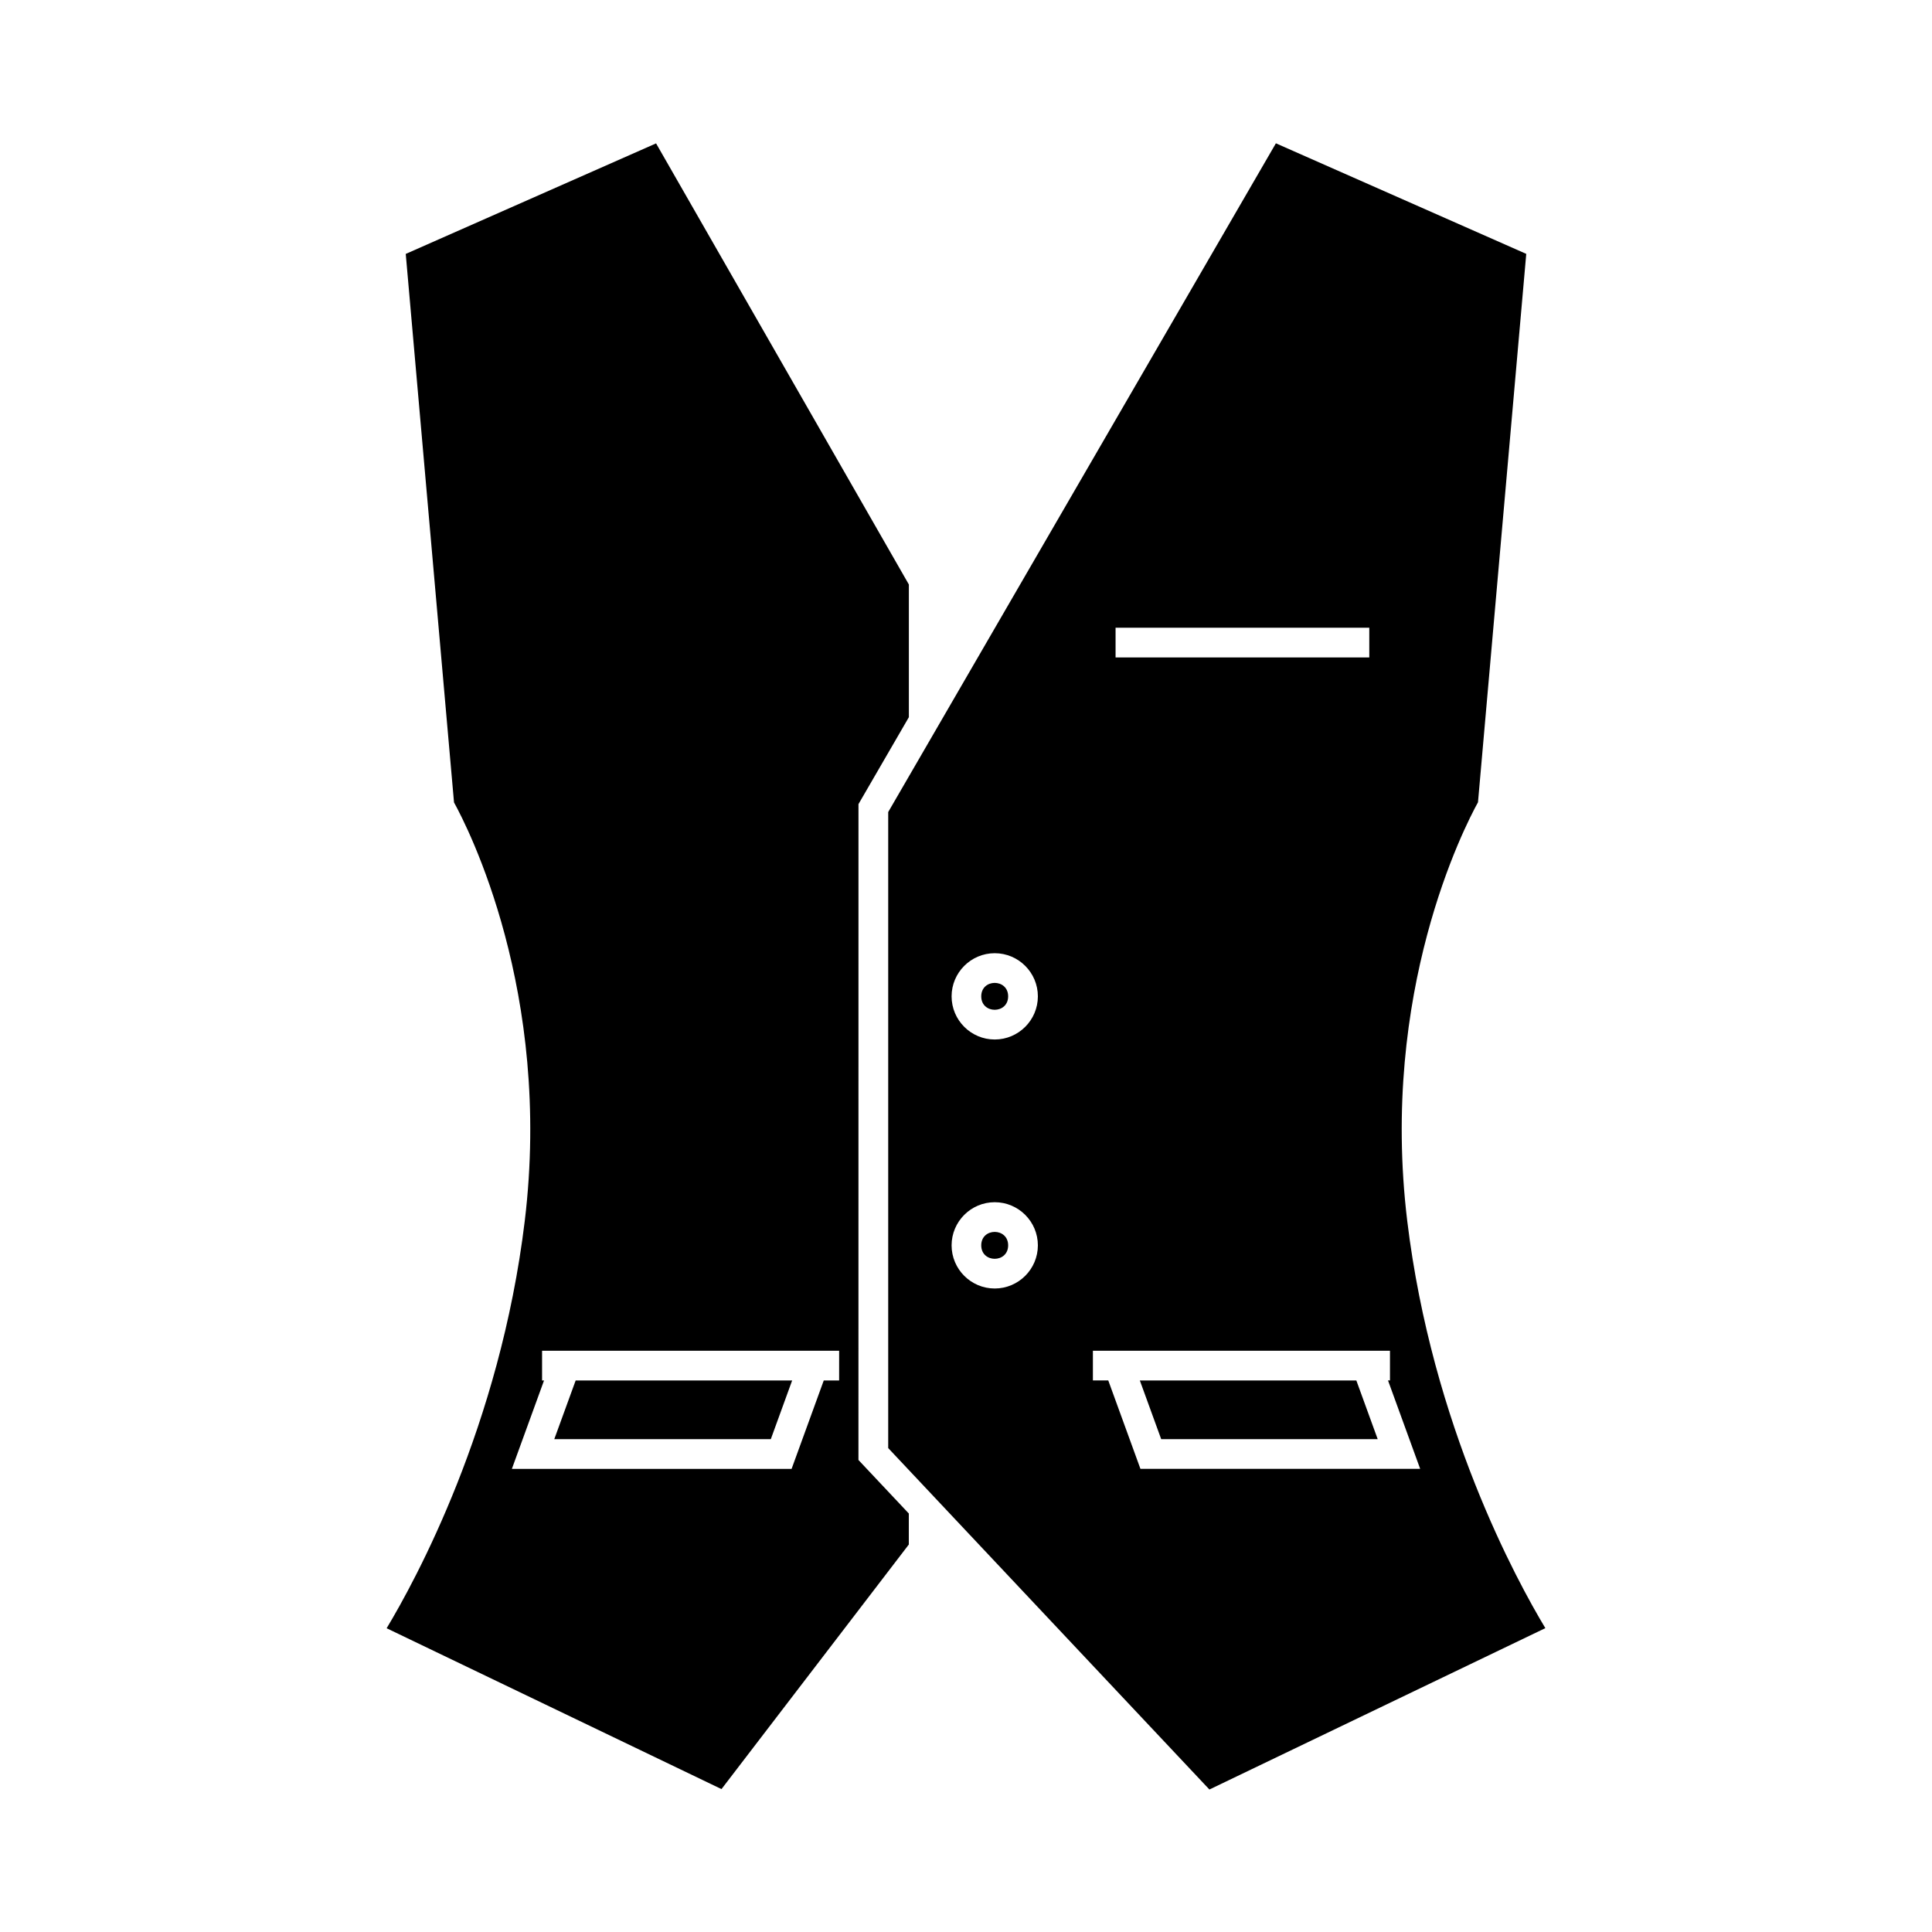
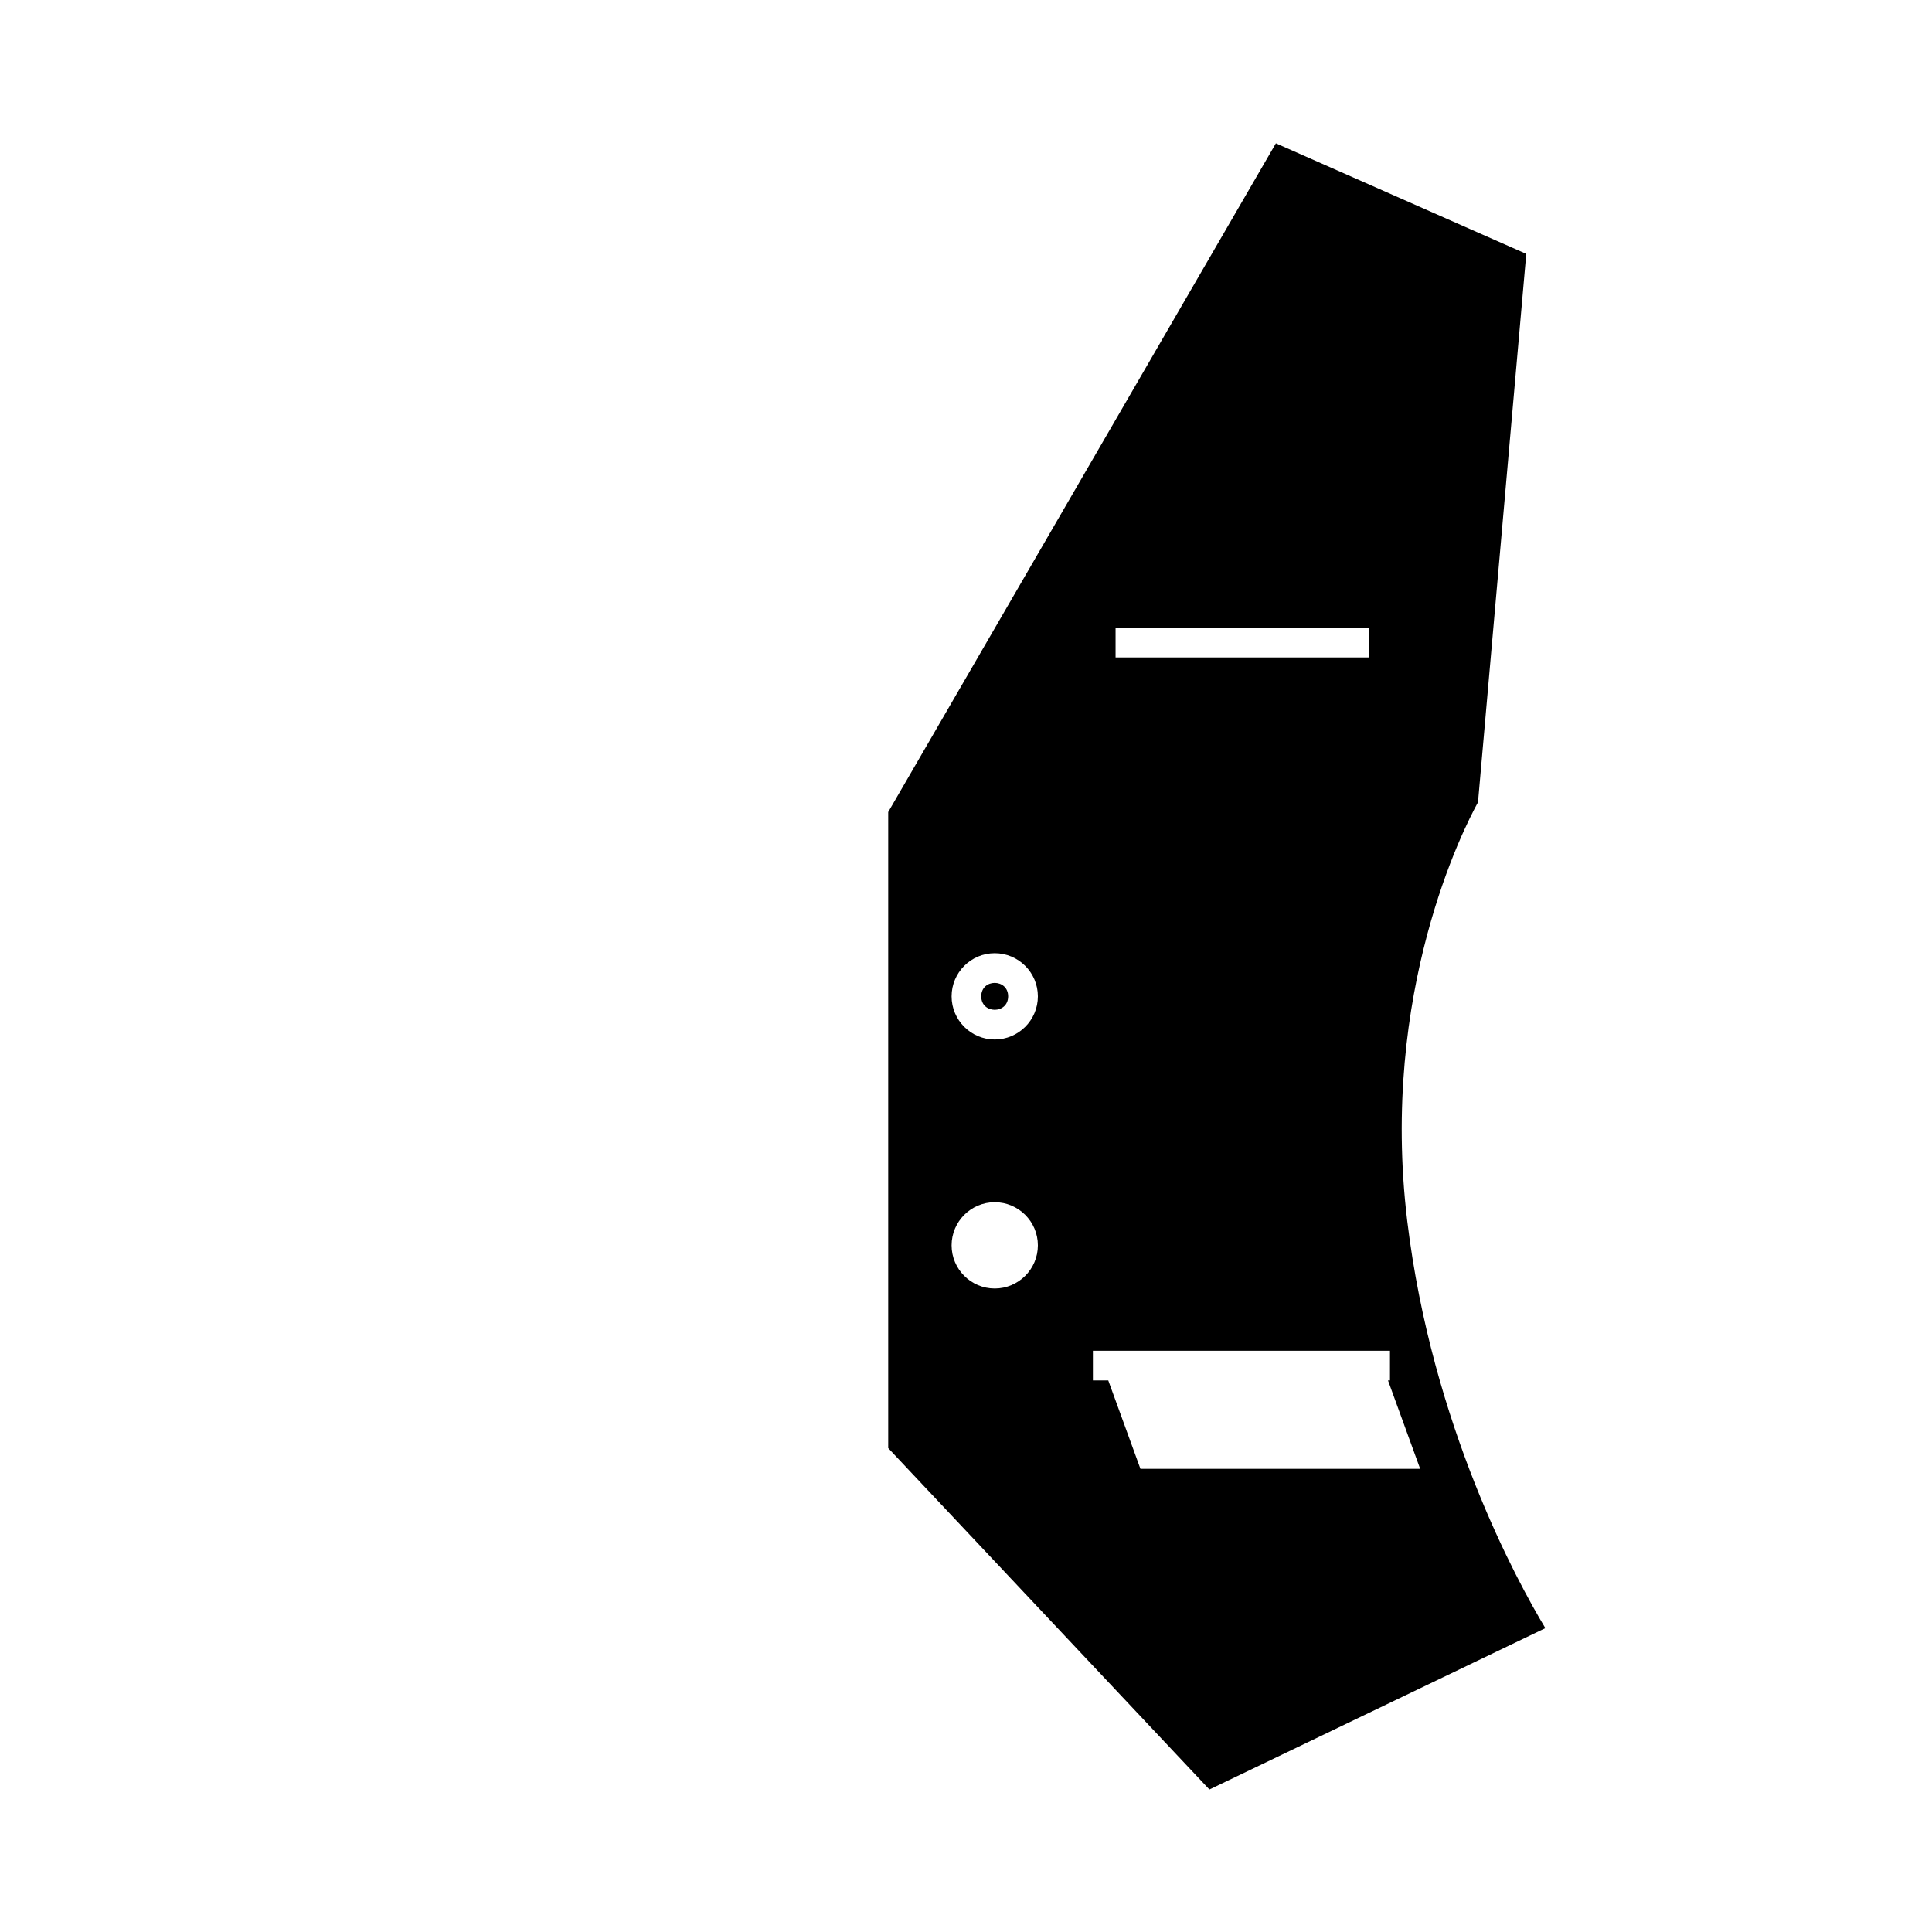
<svg xmlns="http://www.w3.org/2000/svg" fill="#000000" width="800px" height="800px" version="1.1" viewBox="144 144 512 512">
  <g>
    <path d="m535.68 356.64 12.793-145.36-66.348-29.301-102.74 177.22v168.56l85.121 90.48 89.027-42.766c-7.477-12.418-30.02-53.535-36.602-107.93-7.332-60.699 15.137-104.38 18.746-110.92zm-96.043-46.285h67.238v7.871l-67.238 0.004zm-32.023 175.11c-6.305 0-11.43-5.133-11.43-11.434 0-6.305 5.129-11.434 11.43-11.434 6.305 0 11.434 5.133 11.434 11.434 0 6.301-5.133 11.434-11.434 11.434zm0-65.988c-6.305 0-11.43-5.133-11.43-11.434 0-6.305 5.129-11.434 11.43-11.434 6.305 0 11.434 5.133 11.434 11.434s-5.133 11.434-11.434 11.434zm38.613 113.78-8.523-23.426h-4.074v-7.871h78.727v7.871h-0.52l8.523 23.426z" />
-     <path d="m446.07 509.84 5.66 15.555h57.375l-5.66-15.555z" />
-     <path d="m411.17 474.03c0 4.754-7.129 4.754-7.129 0 0-4.75 7.129-4.75 7.129 0" />
-     <path d="m290.89 525.39h57.383l5.656-15.555h-57.371z" />
-     <path d="m371.51 357.09 13.348-23.023v-35.168l-66.992-116.9-66.34 29.293 12.793 145.36c3.609 6.543 26.082 50.215 18.746 110.92-6.574 54.391-29.121 95.508-36.602 107.93l88.738 42.629 49.645-64.816v-8.219l-13.348-14.184 0.008-173.81zm-5.133 152.75h-4.074l-8.523 23.426h-74.129l8.523-23.426h-0.52v-7.871h78.727z" />
    <path d="m411.17 408.04c0 4.754-7.129 4.754-7.129 0 0-4.75 7.129-4.75 7.129 0" />
  </g>
</svg>